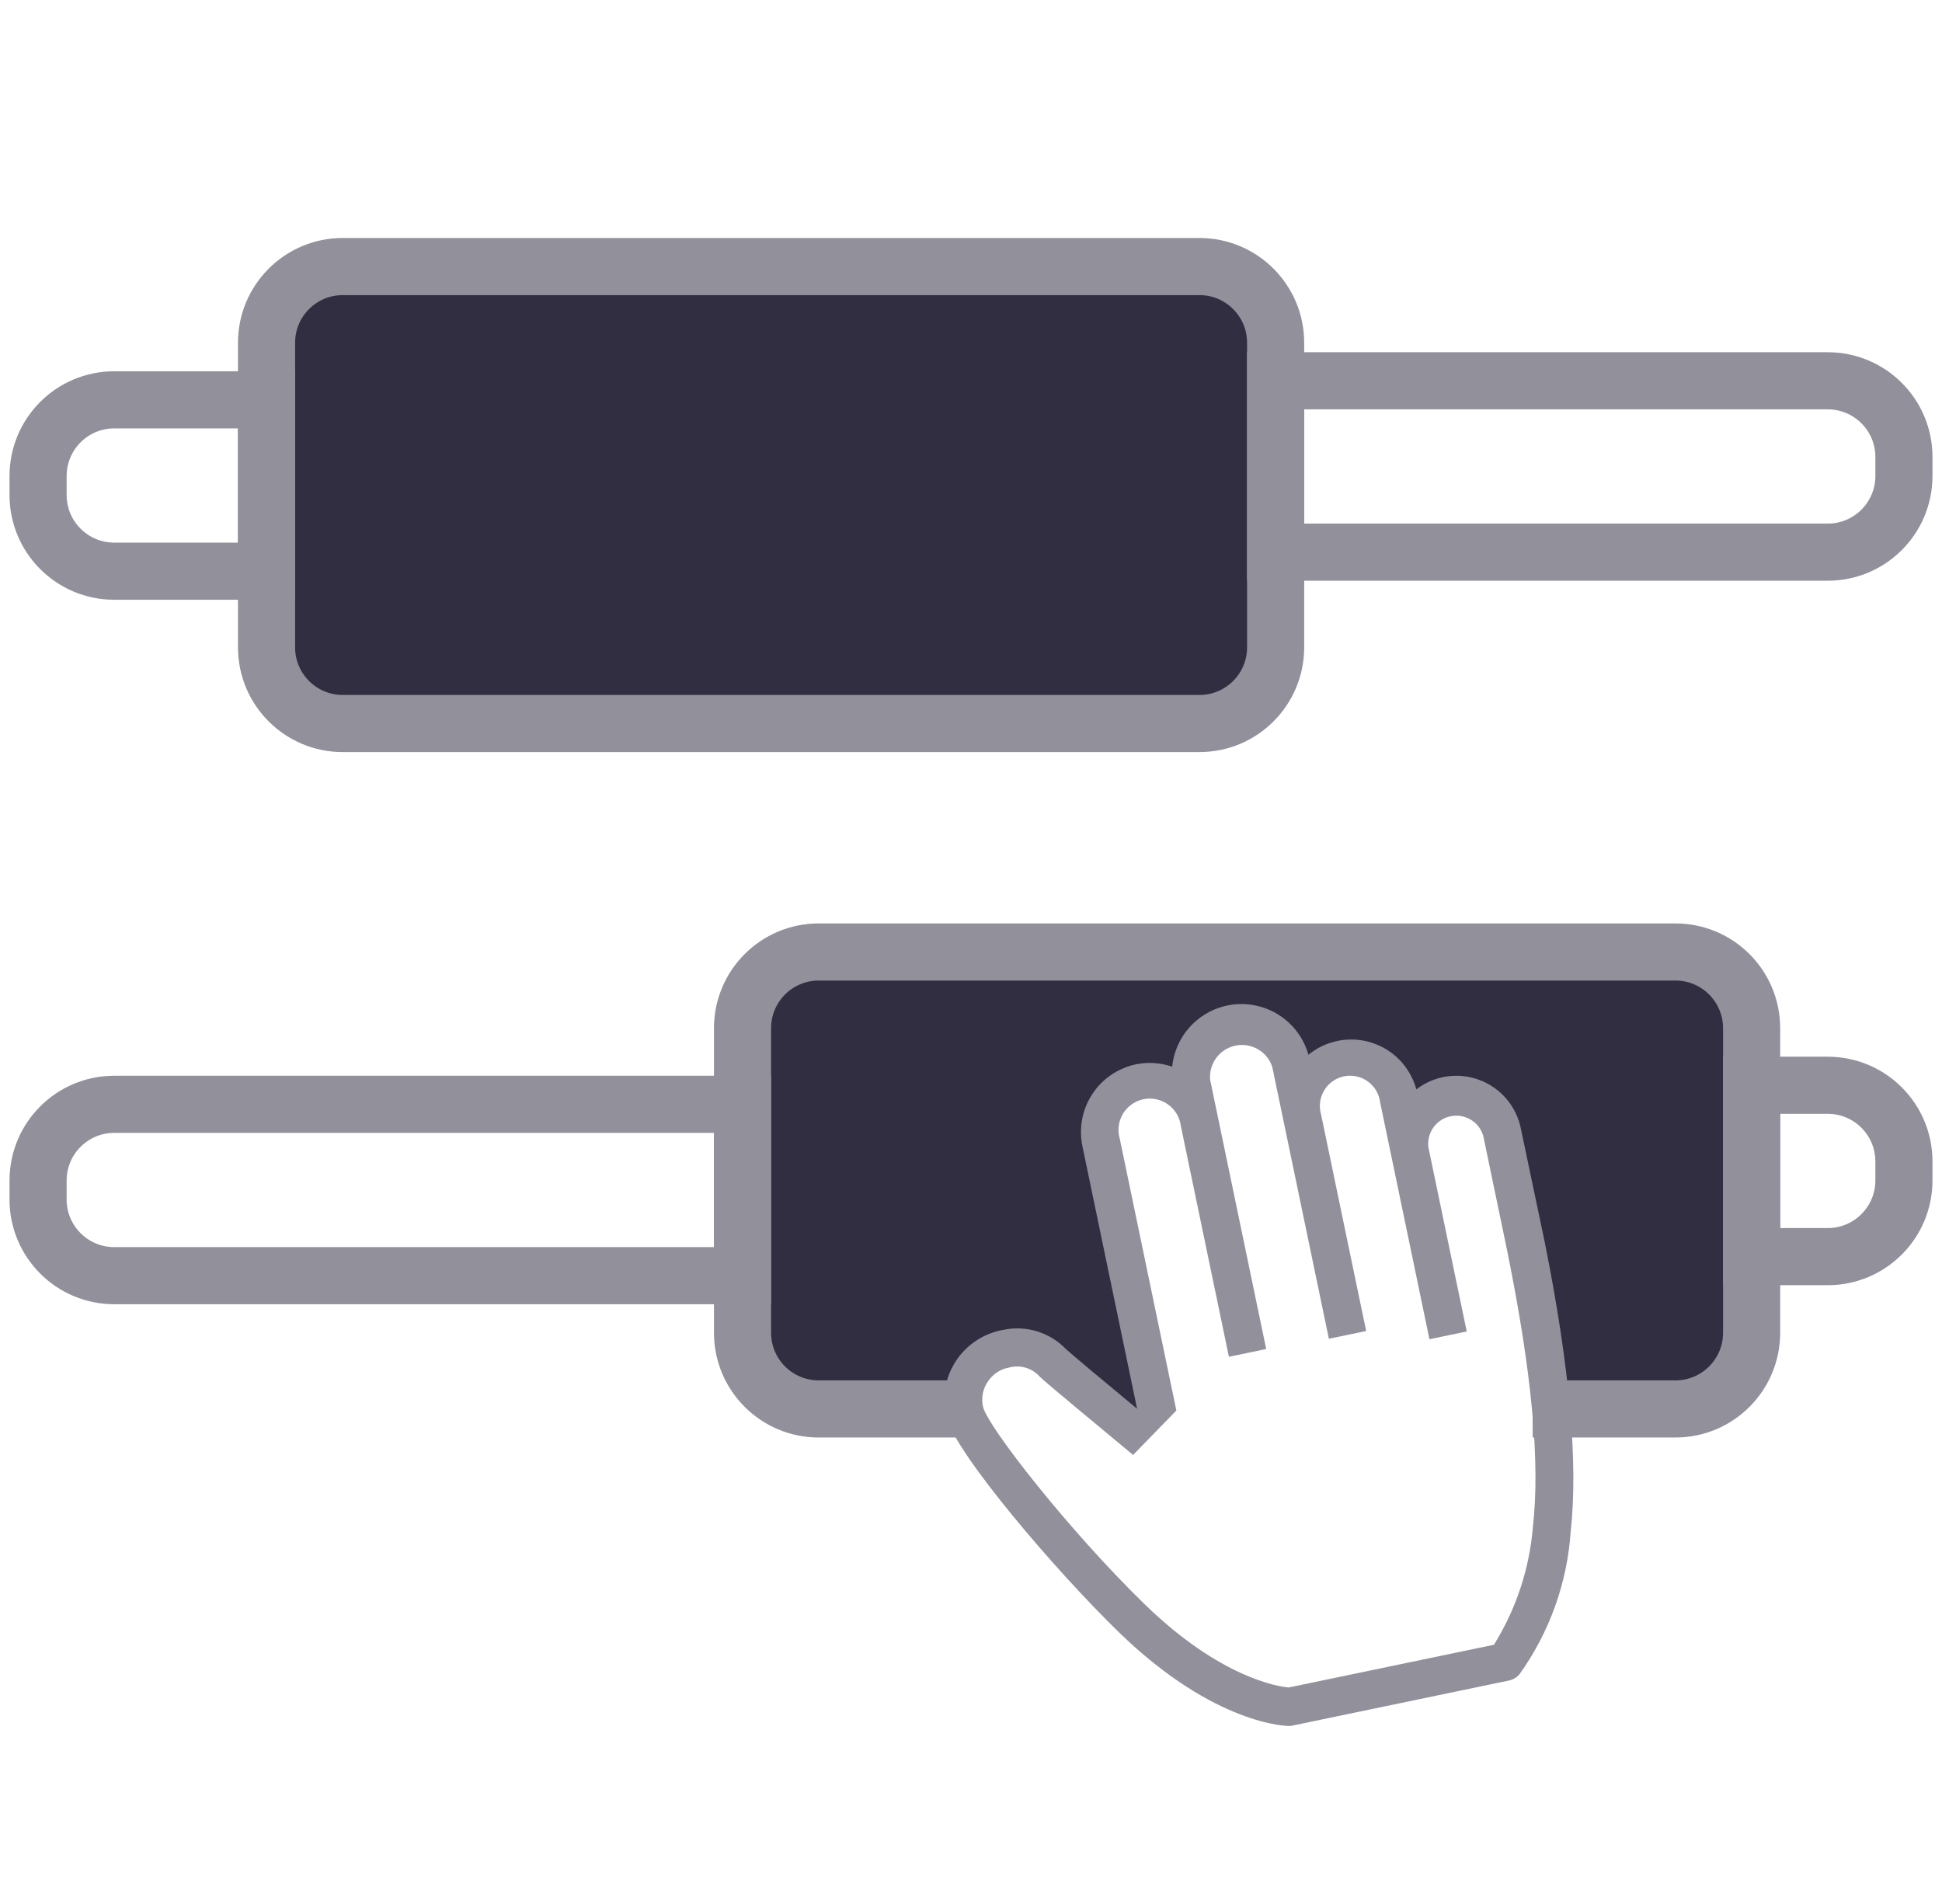
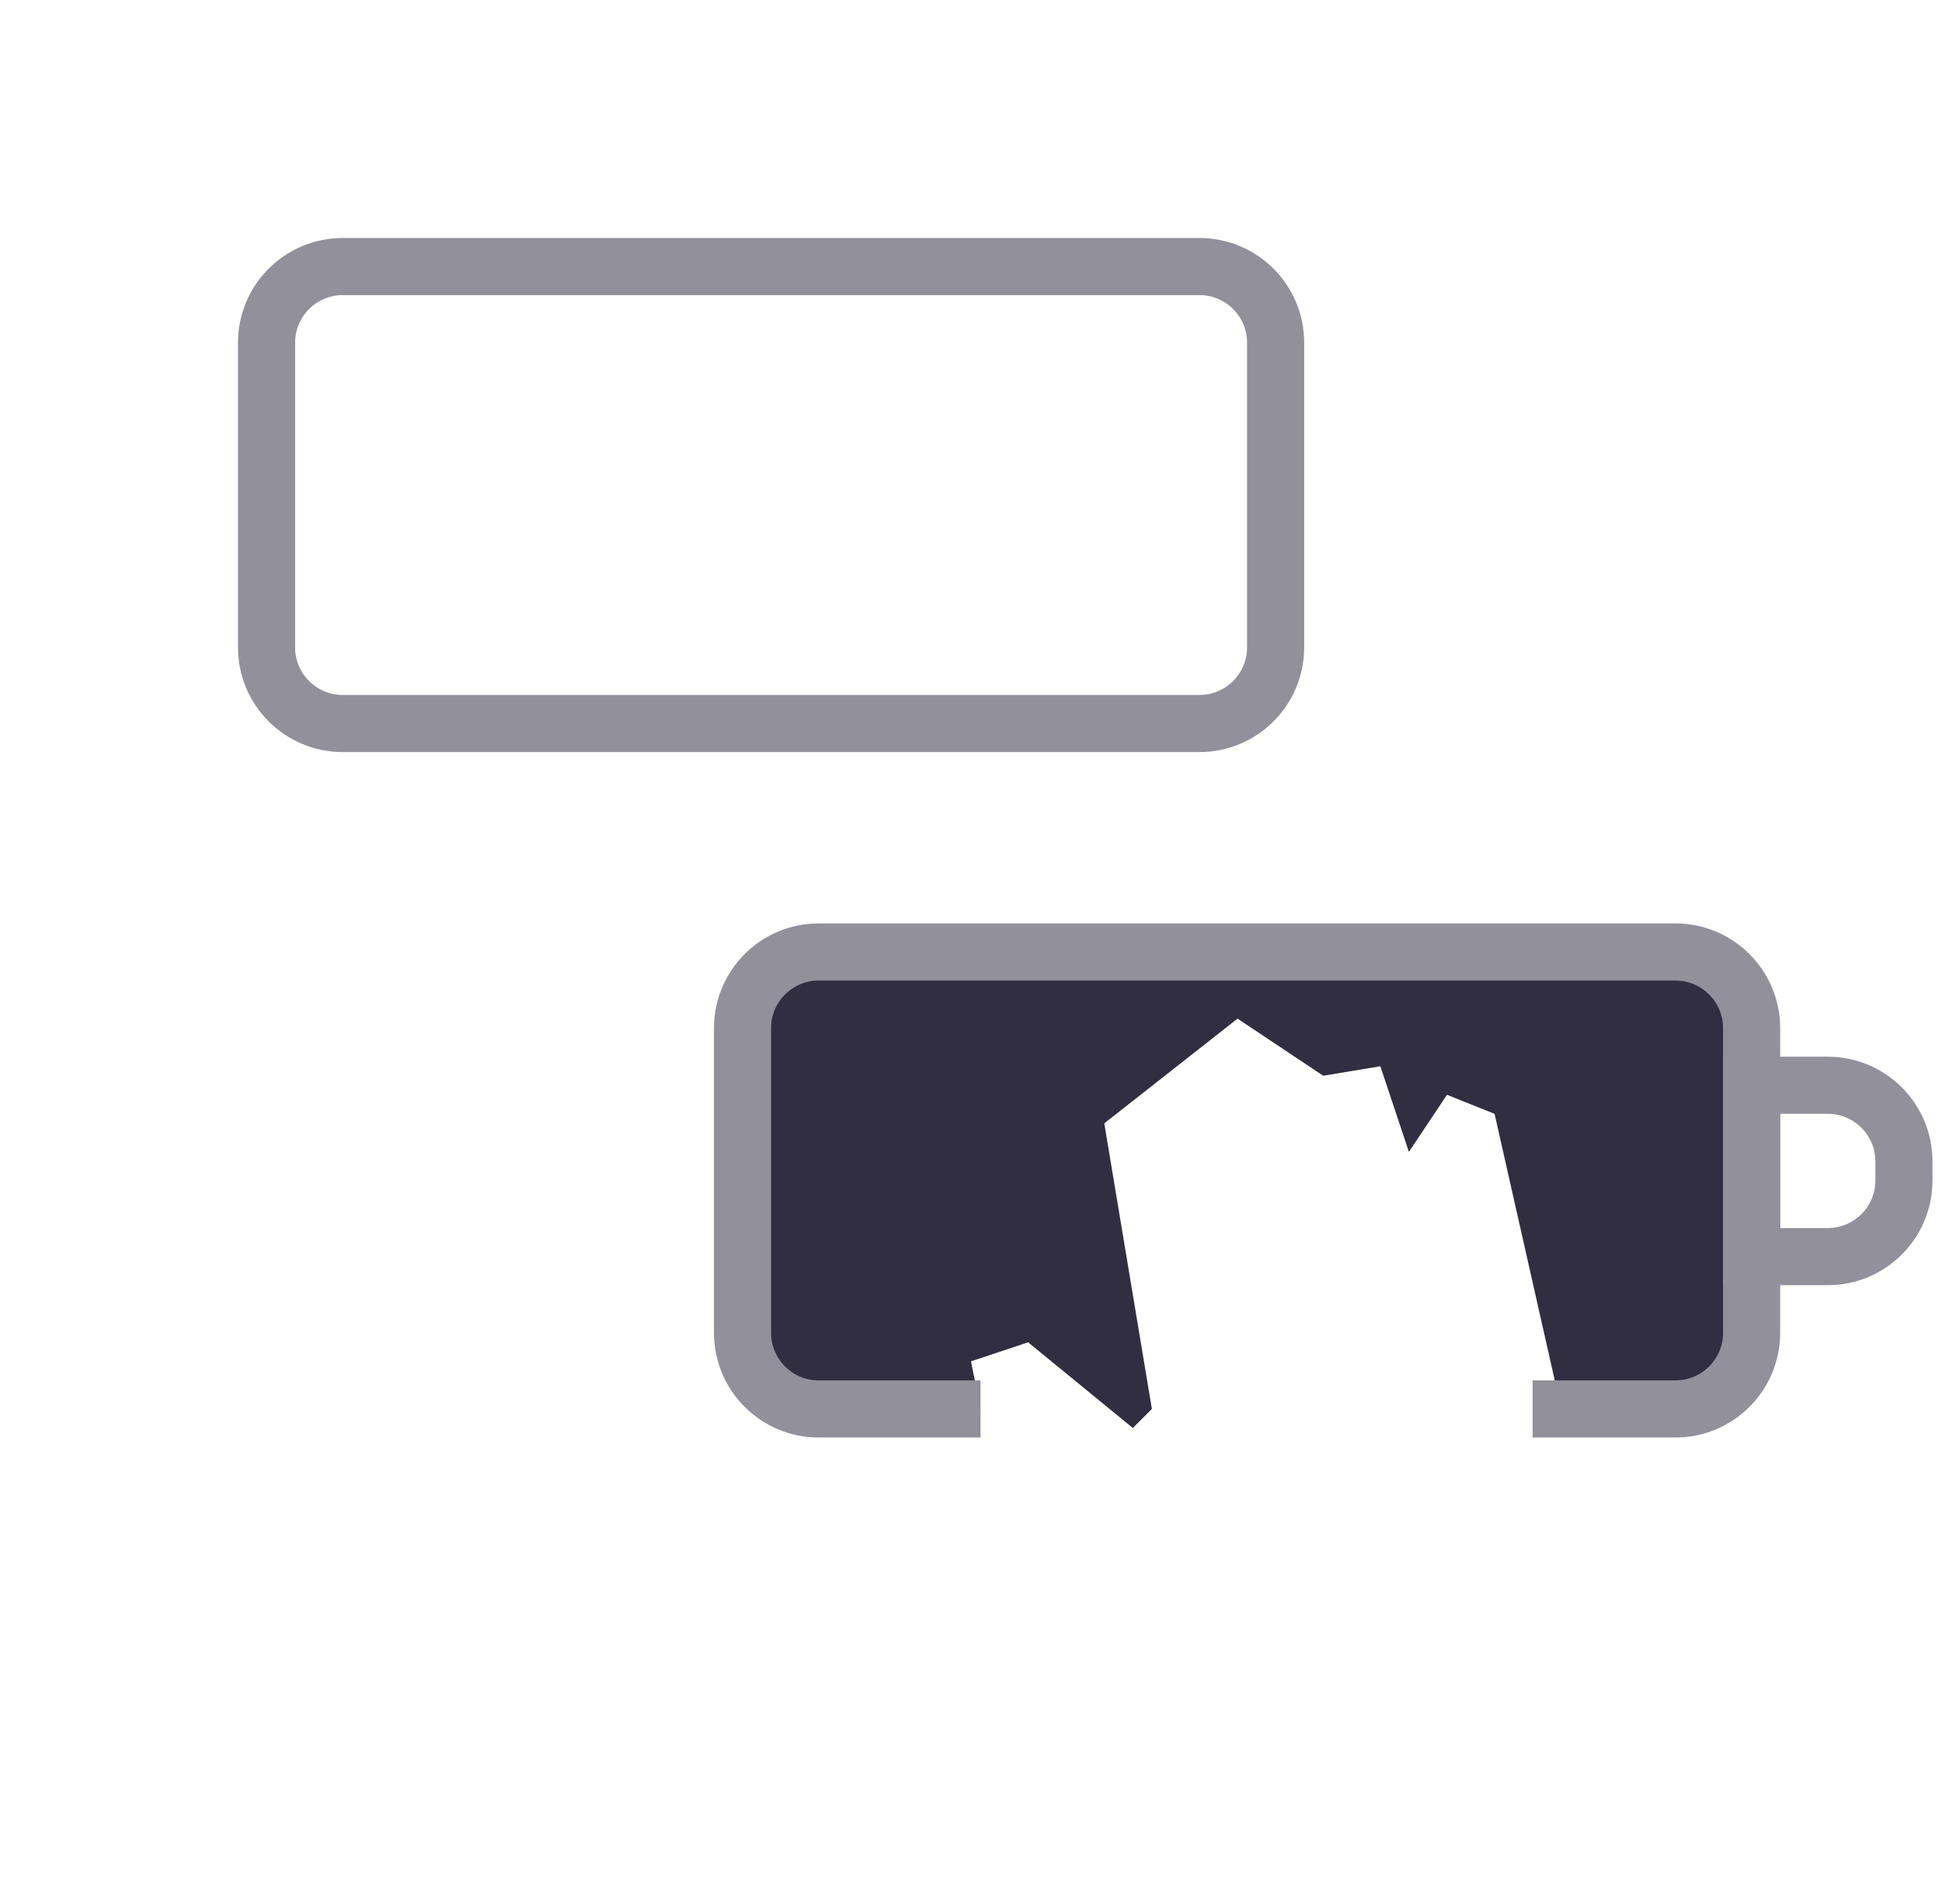
<svg xmlns="http://www.w3.org/2000/svg" width="102" height="100" viewBox="0 0 102 100" fill="none">
  <path d="M39 54C39 51.791 40.791 50 43 50H88C90.209 50 92 51.791 92 54V70C92 72.209 90.209 74 88 74H82L78.5 58.5L76 57.5L74 60.5L72.5 56L69.5 56.5L65 53.5L58 59L60.5 74L59.5 75L54 70.5L51 71.5L51.5 74H43C40.791 74 39 72.209 39 70V54Z" fill="#312E41" />
  <path d="M51.5 74H43C40.791 74 39 72.209 39 70V54C39 51.791 40.791 50 43 50H88C90.209 50 92 51.791 92 54V70C92 72.209 90.209 74 88 74H80.5" stroke="#91909B" stroke-width="3" />
-   <path d="M63 14H18C15.791 14 14 15.791 14 18V34C14 36.209 15.791 38 18 38H25.5H26.5H63C65.209 38 67 36.209 67 34V18C67 15.791 65.209 14 63 14Z" fill="#312E41" />
  <path d="M26.5 38H18C15.791 38 14 36.209 14 34V18C14 15.791 15.791 14 18 14H63C65.209 14 67 15.791 67 18V34C67 36.209 65.209 38 63 38H25.5" stroke="#91909B" stroke-width="3" />
-   <path d="M79.88 59.272C79.764 58.697 79.503 58.161 79.123 57.715C78.743 57.269 78.255 56.926 77.706 56.721C77.156 56.515 76.564 56.452 75.984 56.538C75.404 56.625 74.855 56.858 74.39 57.215C74.235 56.643 73.94 56.12 73.532 55.692C73.123 55.264 72.614 54.946 72.05 54.765C71.487 54.584 70.887 54.548 70.306 54.658C69.725 54.769 69.181 55.023 68.723 55.398C68.492 54.579 67.982 53.865 67.282 53.382C66.581 52.898 65.734 52.674 64.885 52.748C64.037 52.823 63.242 53.191 62.636 53.789C62.03 54.387 61.652 55.178 61.567 56.025C60.954 55.812 60.294 55.769 59.657 55.901C59.19 56 58.746 56.19 58.352 56.461C57.958 56.731 57.621 57.077 57.361 57.478C57.101 57.879 56.922 58.328 56.836 58.798C56.749 59.268 56.756 59.751 56.856 60.218L59.723 73.989C57.969 72.539 56.251 71.103 55.983 70.852C55.565 70.418 55.042 70.098 54.465 69.922C53.889 69.747 53.277 69.721 52.687 69.848C52.183 69.937 51.703 70.128 51.276 70.41C50.849 70.692 50.484 71.058 50.204 71.487C49.925 71.915 49.735 72.396 49.649 72.901C49.562 73.405 49.58 73.922 49.7 74.419C50.206 76.357 55.432 82.487 58.761 85.721C63.798 90.619 67.647 90.68 67.81 90.646L79.254 88.264C79.47 88.216 79.665 88.1 79.809 87.933C81.388 85.726 82.32 83.122 82.5 80.415C82.888 76.827 82.459 71.878 81.148 65.307L79.88 59.272ZM80.513 80.193C80.333 82.391 79.631 84.514 78.466 86.385L67.686 88.629C67.143 88.584 64.097 88.128 60.111 84.248C56.126 80.368 51.914 74.968 51.638 73.913C51.582 73.688 51.574 73.452 51.614 73.223C51.654 72.994 51.742 72.776 51.872 72.582C51.998 72.384 52.164 72.214 52.36 72.083C52.555 71.952 52.776 71.864 53.008 71.824C53.292 71.747 53.591 71.751 53.873 71.835C54.155 71.918 54.408 72.078 54.604 72.297C55.017 72.699 57.851 75.026 59.514 76.416L61.786 74.082L58.814 59.81C58.75 59.592 58.731 59.363 58.76 59.138C58.788 58.912 58.863 58.695 58.98 58.5C59.097 58.305 59.252 58.136 59.438 58.004C59.623 57.872 59.834 57.78 60.056 57.734C60.279 57.688 60.508 57.688 60.731 57.735C60.953 57.782 61.164 57.874 61.348 58.007C61.533 58.139 61.689 58.308 61.805 58.504C61.921 58.699 61.995 58.917 62.023 59.142L64.546 71.26L66.504 70.853L63.56 56.711C63.523 56.301 63.638 55.892 63.883 55.561C64.128 55.231 64.486 55.002 64.889 54.918C65.292 54.834 65.712 54.901 66.068 55.106C66.425 55.312 66.694 55.641 66.823 56.032L69.797 70.314L71.755 69.907L69.388 58.539C69.326 58.329 69.308 58.107 69.335 57.889C69.362 57.671 69.434 57.461 69.547 57.272C69.66 57.083 69.811 56.92 69.99 56.793C70.169 56.665 70.372 56.576 70.588 56.531C70.803 56.486 71.025 56.487 71.24 56.532C71.455 56.578 71.659 56.667 71.837 56.795C72.016 56.923 72.166 57.087 72.278 57.276C72.39 57.465 72.462 57.676 72.489 57.894L75.079 70.338L77.037 69.931L75.022 60.249C74.978 59.882 75.074 59.512 75.29 59.212C75.505 58.912 75.826 58.703 76.188 58.628C76.55 58.553 76.927 58.616 77.245 58.805C77.563 58.994 77.798 59.295 77.904 59.649L79.161 65.686C80.467 72.122 80.898 76.81 80.513 80.193Z" fill="#91909B" />
-   <path d="M2 62C2 59.791 3.791 58 6 58H39V67H6C3.791 67 2 65.209 2 63V62Z" stroke="#91909B" stroke-width="3" />
-   <path d="M2 25C2 22.791 3.791 21 6 21H14V30H6C3.791 30 2 28.209 2 26V25Z" stroke="#91909B" stroke-width="3" />
  <path d="M92 57H96C98.209 57 100 58.791 100 61V61.5V62C100 64.209 98.209 66 96 66H92V57Z" stroke="#91909B" stroke-width="3" />
-   <path d="M67 20H96C98.209 20 100 21.791 100 24V25C100 27.209 98.209 29 96 29H67V20Z" stroke="#91909B" stroke-width="3" />
</svg>